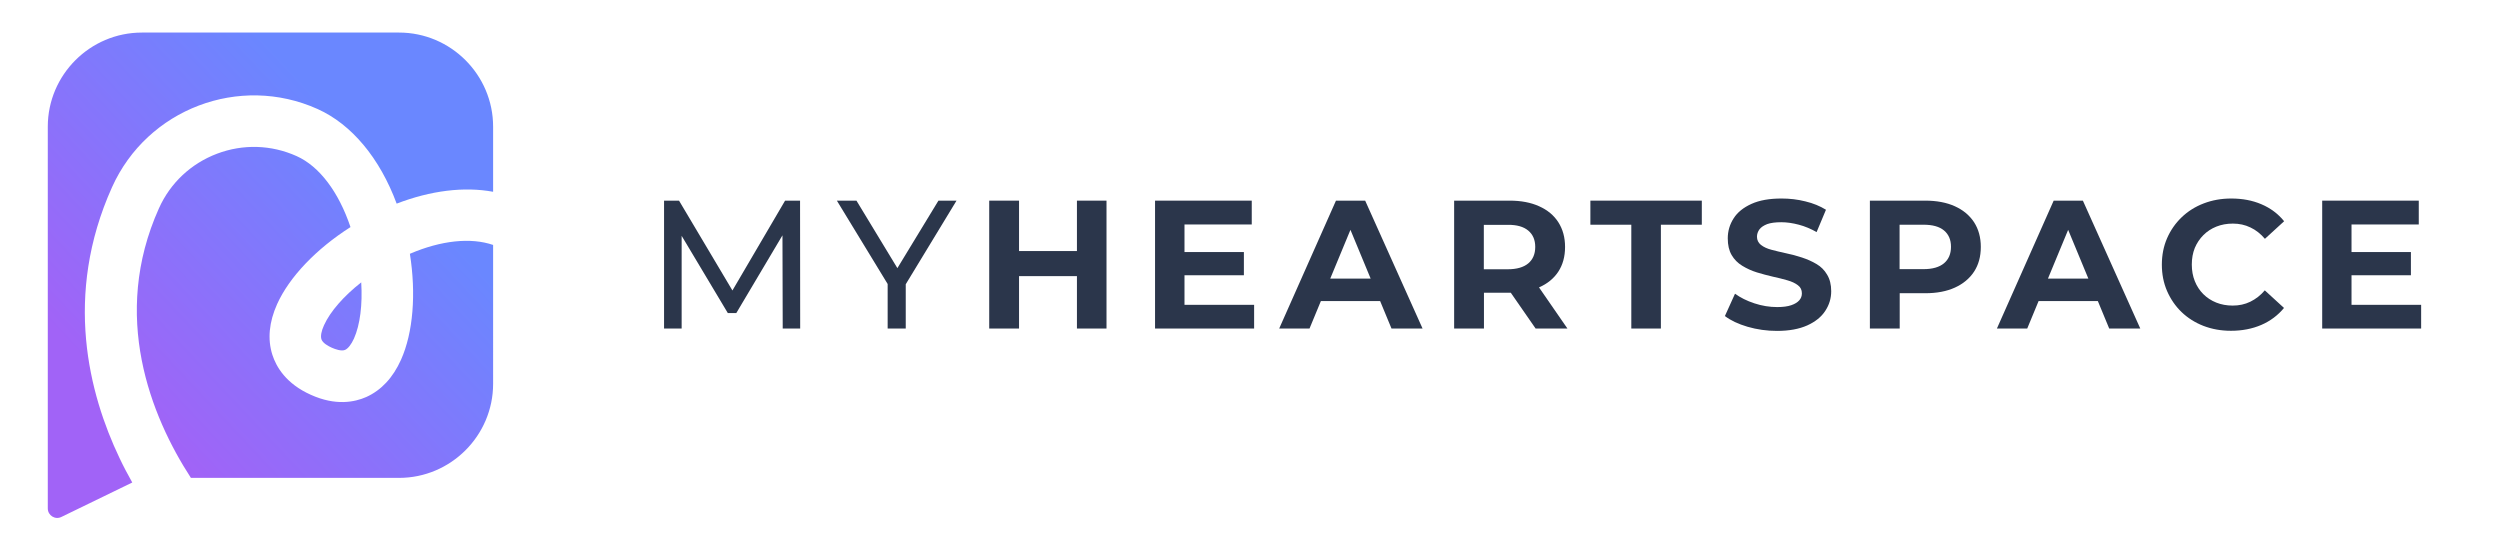
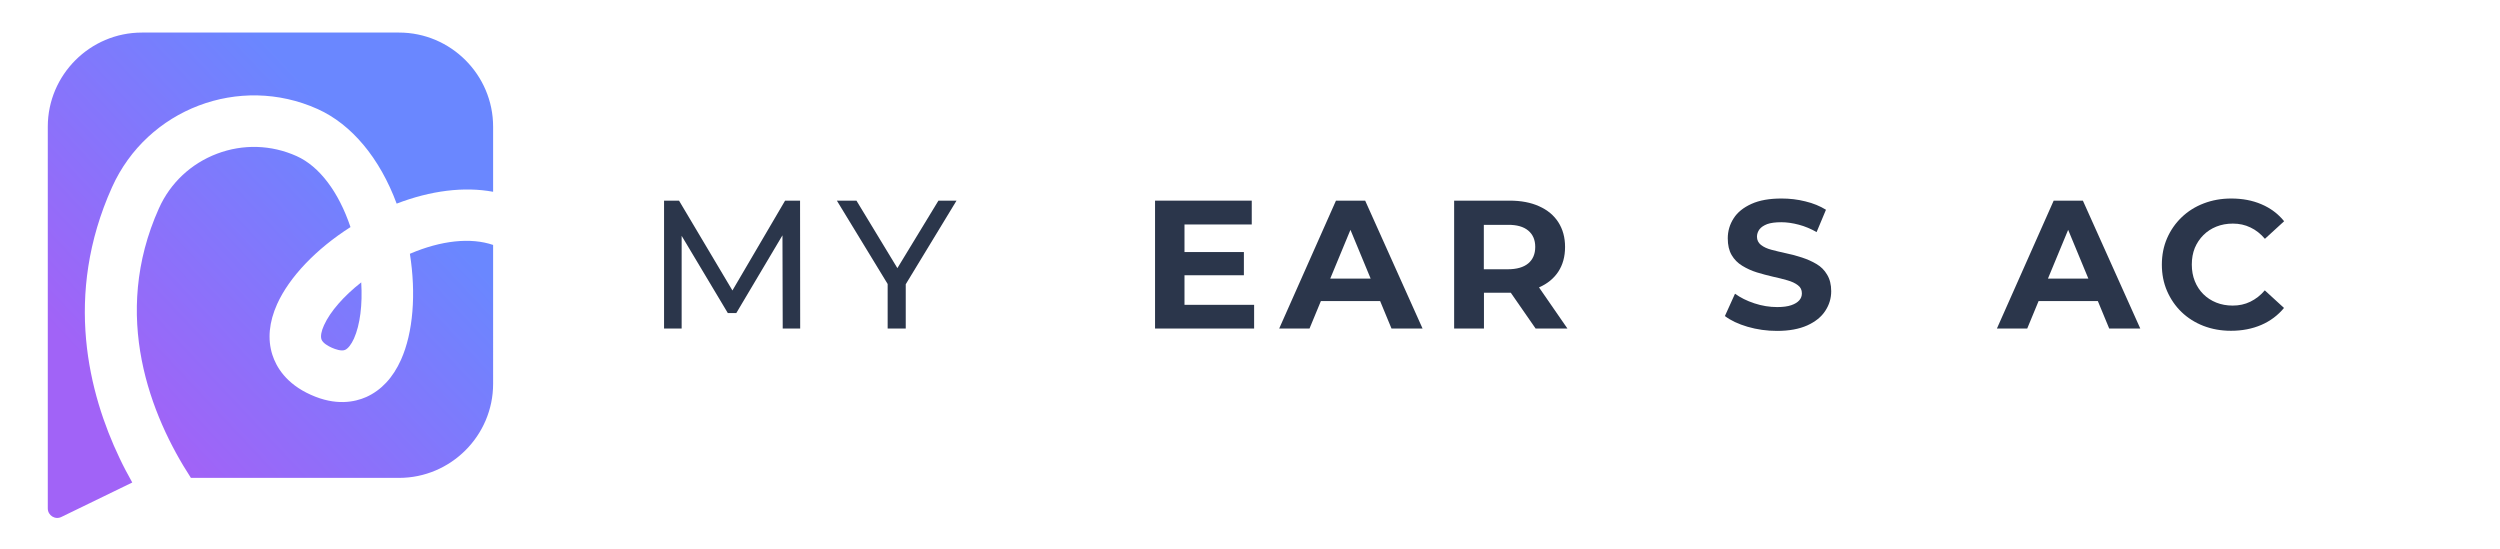
<svg xmlns="http://www.w3.org/2000/svg" version="1.1" id="Layer_1" x="0px" y="0px" viewBox="0 0 200.36 44" style="enable-background:new 0 0 200.36 44;" xml:space="preserve">
  <style type="text/css">
	.st0{fill:url(#SVGID_1_);}
	.st1{fill:url(#SVGID_00000088134698492816067840000004433578980568232091_);}
	.st2{fill:url(#SVGID_00000063602128278831777630000015645035797466685085_);}
	.st3{fill:#2B364B;}
</style>
  <linearGradient id="SVGID_1_" gradientUnits="userSpaceOnUse" x1="11.426" y1="41.146" x2="44.114" y2="10.502">
    <stop offset="0.11" style="stop-color:#A163F7" />
    <stop offset="0.739" style="stop-color:#6A87FF" />
  </linearGradient>
-   <path class="st0" d="M25.97,26.06c-0.22,0.48-0.29,0.88-0.21,1.13c0.1,0.31,0.57,0.56,0.84,0.68c0.27,0.12,0.77,0.3,1.06,0.17  c0.24-0.11,0.49-0.43,0.71-0.91c0.49-1.1,0.69-2.72,0.58-4.5C27.55,23.73,26.47,24.96,25.97,26.06z" />
+   <path class="st0" d="M25.97,26.06c-0.22,0.48-0.29,0.88-0.21,1.13c0.1,0.31,0.57,0.56,0.84,0.68c0.27,0.12,0.77,0.3,1.06,0.17  c0.24-0.11,0.49-0.43,0.71-0.91c0.49-1.1,0.69-2.72,0.58-4.5C27.55,23.73,26.47,24.96,25.97,26.06" />
  <linearGradient id="SVGID_00000109027975611011873540000001860111618082464426_" gradientUnits="userSpaceOnUse" x1="10.203" y1="39.841" x2="42.891" y2="9.197">
    <stop offset="0.11" style="stop-color:#A163F7" />
    <stop offset="0.739" style="stop-color:#6A87FF" />
  </linearGradient>
  <path style="fill:url(#SVGID_00000109027975611011873540000001860111618082464426_);" d="M32.85,20.34  c0.51,3.22,0.26,6.32-0.71,8.49c-0.65,1.45-1.59,2.45-2.79,2.99c-0.93,0.41-2.45,0.72-4.44-0.18c-1.99-0.89-2.77-2.24-3.08-3.2  c-0.4-1.25-0.27-2.62,0.38-4.07c0.98-2.17,3.13-4.42,5.88-6.17c-0.95-2.82-2.49-4.87-4.32-5.69c-2.03-0.91-4.29-0.98-6.38-0.19  c-2.08,0.79-3.74,2.34-4.65,4.37c-3.87,8.61-0.67,16.64,2.56,21.61h16.68c4.15,0,7.54-3.39,7.54-7.54V19.63  C37.73,19.02,35.37,19.26,32.85,20.34z" />
  <linearGradient id="SVGID_00000099662284086831022640000017329938005580973748_" gradientUnits="userSpaceOnUse" x1="1.244" y1="30.284" x2="33.932" y2="-0.359">
    <stop offset="0.11" style="stop-color:#A163F7" />
    <stop offset="0.739" style="stop-color:#6A87FF" />
  </linearGradient>
  <path style="fill:url(#SVGID_00000099662284086831022640000017329938005580973748_);" d="M8.98,15c2.82-6.27,10.21-9.08,16.48-6.26  c2.73,1.23,4.98,3.94,6.33,7.58c2.73-1.05,5.41-1.38,7.73-0.95v-5.22c0-4.15-3.39-7.54-7.54-7.54H11.37c-4.15,0-7.54,3.39-7.54,7.54  v20.61c0,0,0,0,0,0v9.99c0,0.56,0.59,0.93,1.09,0.68l5.68-2.76c-0.36-0.64-0.71-1.3-1.03-1.98C7.14,31.59,5.07,23.69,8.98,15z" />
  <g>
    <polygon class="st3" points="62.92,16.08 58.7,23.28 54.42,16.08 53.22,16.08 53.22,26.33 54.63,26.33 54.63,18.9 58.33,25.09    59.01,25.09 62.71,18.86 62.73,26.33 64.13,26.33 64.12,16.08  " />
    <polygon class="st3" points="75.21,16.08 71.92,21.49 68.64,16.08 67.07,16.08 71.14,22.76 71.14,26.33 72.59,26.33 72.59,22.78    76.66,16.08  " />
-     <polygon class="st3" points="86.31,20.12 81.67,20.12 81.67,16.08 79.28,16.08 79.28,26.33 81.67,26.33 81.67,22.13 86.31,22.13    86.31,26.33 88.68,26.33 88.68,16.08 86.31,16.08  " />
    <polygon class="st3" points="94.93,22.06 99.69,22.06 99.69,20.2 94.93,20.2 94.93,17.99 100.32,17.99 100.32,16.08 92.57,16.08    92.57,26.33 100.51,26.33 100.51,24.43 94.93,24.43  " />
    <path class="st3" d="M107.07,16.08l-4.55,10.25h2.43l0.91-2.2h4.75l0.91,2.2h2.49l-4.6-10.25H107.07z M106.61,22.33l1.62-3.91   l1.62,3.91H106.61z" />
    <path class="st3" d="M123.35,23.03c0.66-0.29,1.18-0.71,1.54-1.26c0.36-0.55,0.54-1.21,0.54-1.98c0-0.76-0.18-1.42-0.54-1.98   c-0.36-0.56-0.87-0.98-1.54-1.28c-0.66-0.3-1.45-0.45-2.37-0.45h-4.44v10.25h2.39v-2.87h2.05c0.04,0,0.07,0,0.1,0l1.99,2.87h2.55   l-2.28-3.3C123.34,23.03,123.34,23.03,123.35,23.03z M122.48,18.48c0.37,0.31,0.56,0.74,0.56,1.31c0,0.57-0.19,1.01-0.56,1.32   c-0.37,0.31-0.92,0.47-1.64,0.47h-1.92v-3.56h1.92C121.57,18.01,122.11,18.17,122.48,18.48z" />
-     <polygon class="st3" points="127.46,18.01 130.74,18.01 130.74,26.33 133.11,26.33 133.11,18.01 136.39,18.01 136.39,16.08    127.46,16.08  " />
    <path class="st3" d="M145.58,21.16c-0.35-0.21-0.74-0.38-1.16-0.52c-0.42-0.14-0.84-0.25-1.27-0.34c-0.43-0.09-0.82-0.19-1.17-0.28   c-0.35-0.09-0.63-0.22-0.85-0.39c-0.21-0.17-0.32-0.39-0.32-0.66c0-0.21,0.07-0.41,0.2-0.59c0.13-0.17,0.34-0.31,0.62-0.42   c0.28-0.1,0.66-0.15,1.13-0.15c0.45,0,0.92,0.07,1.41,0.2s0.96,0.33,1.42,0.59l0.75-1.79c-0.47-0.29-1.02-0.52-1.65-0.67   c-0.63-0.16-1.27-0.23-1.91-0.23c-0.97,0-1.77,0.14-2.41,0.43c-0.64,0.29-1.12,0.67-1.43,1.16c-0.31,0.48-0.47,1.02-0.47,1.6   c0,0.54,0.1,0.98,0.31,1.34c0.21,0.36,0.49,0.64,0.85,0.86c0.36,0.22,0.75,0.4,1.17,0.53c0.42,0.13,0.85,0.24,1.27,0.34   c0.42,0.09,0.81,0.19,1.16,0.29c0.36,0.1,0.64,0.23,0.86,0.4c0.22,0.16,0.32,0.38,0.32,0.65c0,0.22-0.07,0.4-0.21,0.56   c-0.14,0.16-0.35,0.29-0.64,0.39c-0.29,0.1-0.67,0.15-1.13,0.15c-0.61,0-1.23-0.1-1.83-0.3c-0.61-0.2-1.12-0.46-1.55-0.77   l-0.81,1.79c0.46,0.35,1.07,0.64,1.82,0.86c0.76,0.22,1.54,0.33,2.36,0.33c0.97,0,1.77-0.15,2.42-0.44   c0.64-0.29,1.13-0.68,1.44-1.16c0.32-0.48,0.48-1.01,0.48-1.58c0-0.53-0.11-0.97-0.33-1.33C146.22,21.65,145.94,21.37,145.58,21.16   z" />
-     <path class="st3" d="M156.67,16.53c-0.66-0.3-1.46-0.45-2.37-0.45h-4.44v10.25h2.39V23.5h2.05c0.92,0,1.71-0.15,2.37-0.45   c0.66-0.3,1.18-0.73,1.54-1.28c0.36-0.55,0.54-1.21,0.54-1.98c0-0.76-0.18-1.42-0.54-1.98C157.84,17.25,157.33,16.83,156.67,16.53z    M155.8,21.1c-0.37,0.31-0.92,0.47-1.64,0.47h-1.92v-3.56h1.92c0.72,0,1.27,0.15,1.64,0.46c0.37,0.31,0.56,0.74,0.56,1.31   C156.36,20.35,156.17,20.79,155.8,21.1z" />
    <path class="st3" d="M164.59,16.08l-4.55,10.25h2.43l0.91-2.2h4.75l0.91,2.2h2.49l-4.6-10.25H164.59z M164.13,22.33l1.62-3.91   l1.62,3.91H164.13z" />
    <path class="st3" d="M176.59,18.84c0.29-0.29,0.64-0.52,1.04-0.68c0.4-0.16,0.84-0.24,1.32-0.24c0.51,0,0.98,0.1,1.41,0.31   c0.43,0.2,0.82,0.51,1.16,0.91l1.54-1.41c-0.49-0.6-1.09-1.05-1.82-1.36c-0.72-0.31-1.53-0.46-2.42-0.46   c-0.79,0-1.52,0.13-2.2,0.39c-0.68,0.26-1.27,0.63-1.77,1.11c-0.5,0.48-0.89,1.04-1.17,1.68c-0.28,0.64-0.42,1.35-0.42,2.12   s0.14,1.48,0.42,2.12c0.28,0.64,0.67,1.21,1.16,1.68c0.5,0.48,1.09,0.85,1.76,1.11c0.68,0.26,1.41,0.39,2.2,0.39   c0.9,0,1.71-0.16,2.43-0.47c0.72-0.31,1.33-0.77,1.82-1.36l-1.54-1.41c-0.34,0.4-0.73,0.7-1.16,0.91c-0.43,0.21-0.9,0.31-1.41,0.31   c-0.48,0-0.92-0.08-1.32-0.24c-0.4-0.16-0.75-0.39-1.04-0.68c-0.29-0.29-0.52-0.64-0.68-1.04c-0.16-0.4-0.24-0.84-0.24-1.33   c0-0.49,0.08-0.93,0.24-1.33C176.07,19.47,176.3,19.13,176.59,18.84z" />
-     <polygon class="st3" points="188.46,24.43 188.46,22.06 193.22,22.06 193.22,20.2 188.46,20.2 188.46,17.99 193.85,17.99    193.85,16.08 186.11,16.08 186.11,26.33 194.04,26.33 194.04,24.43  " />
  </g>
</svg>